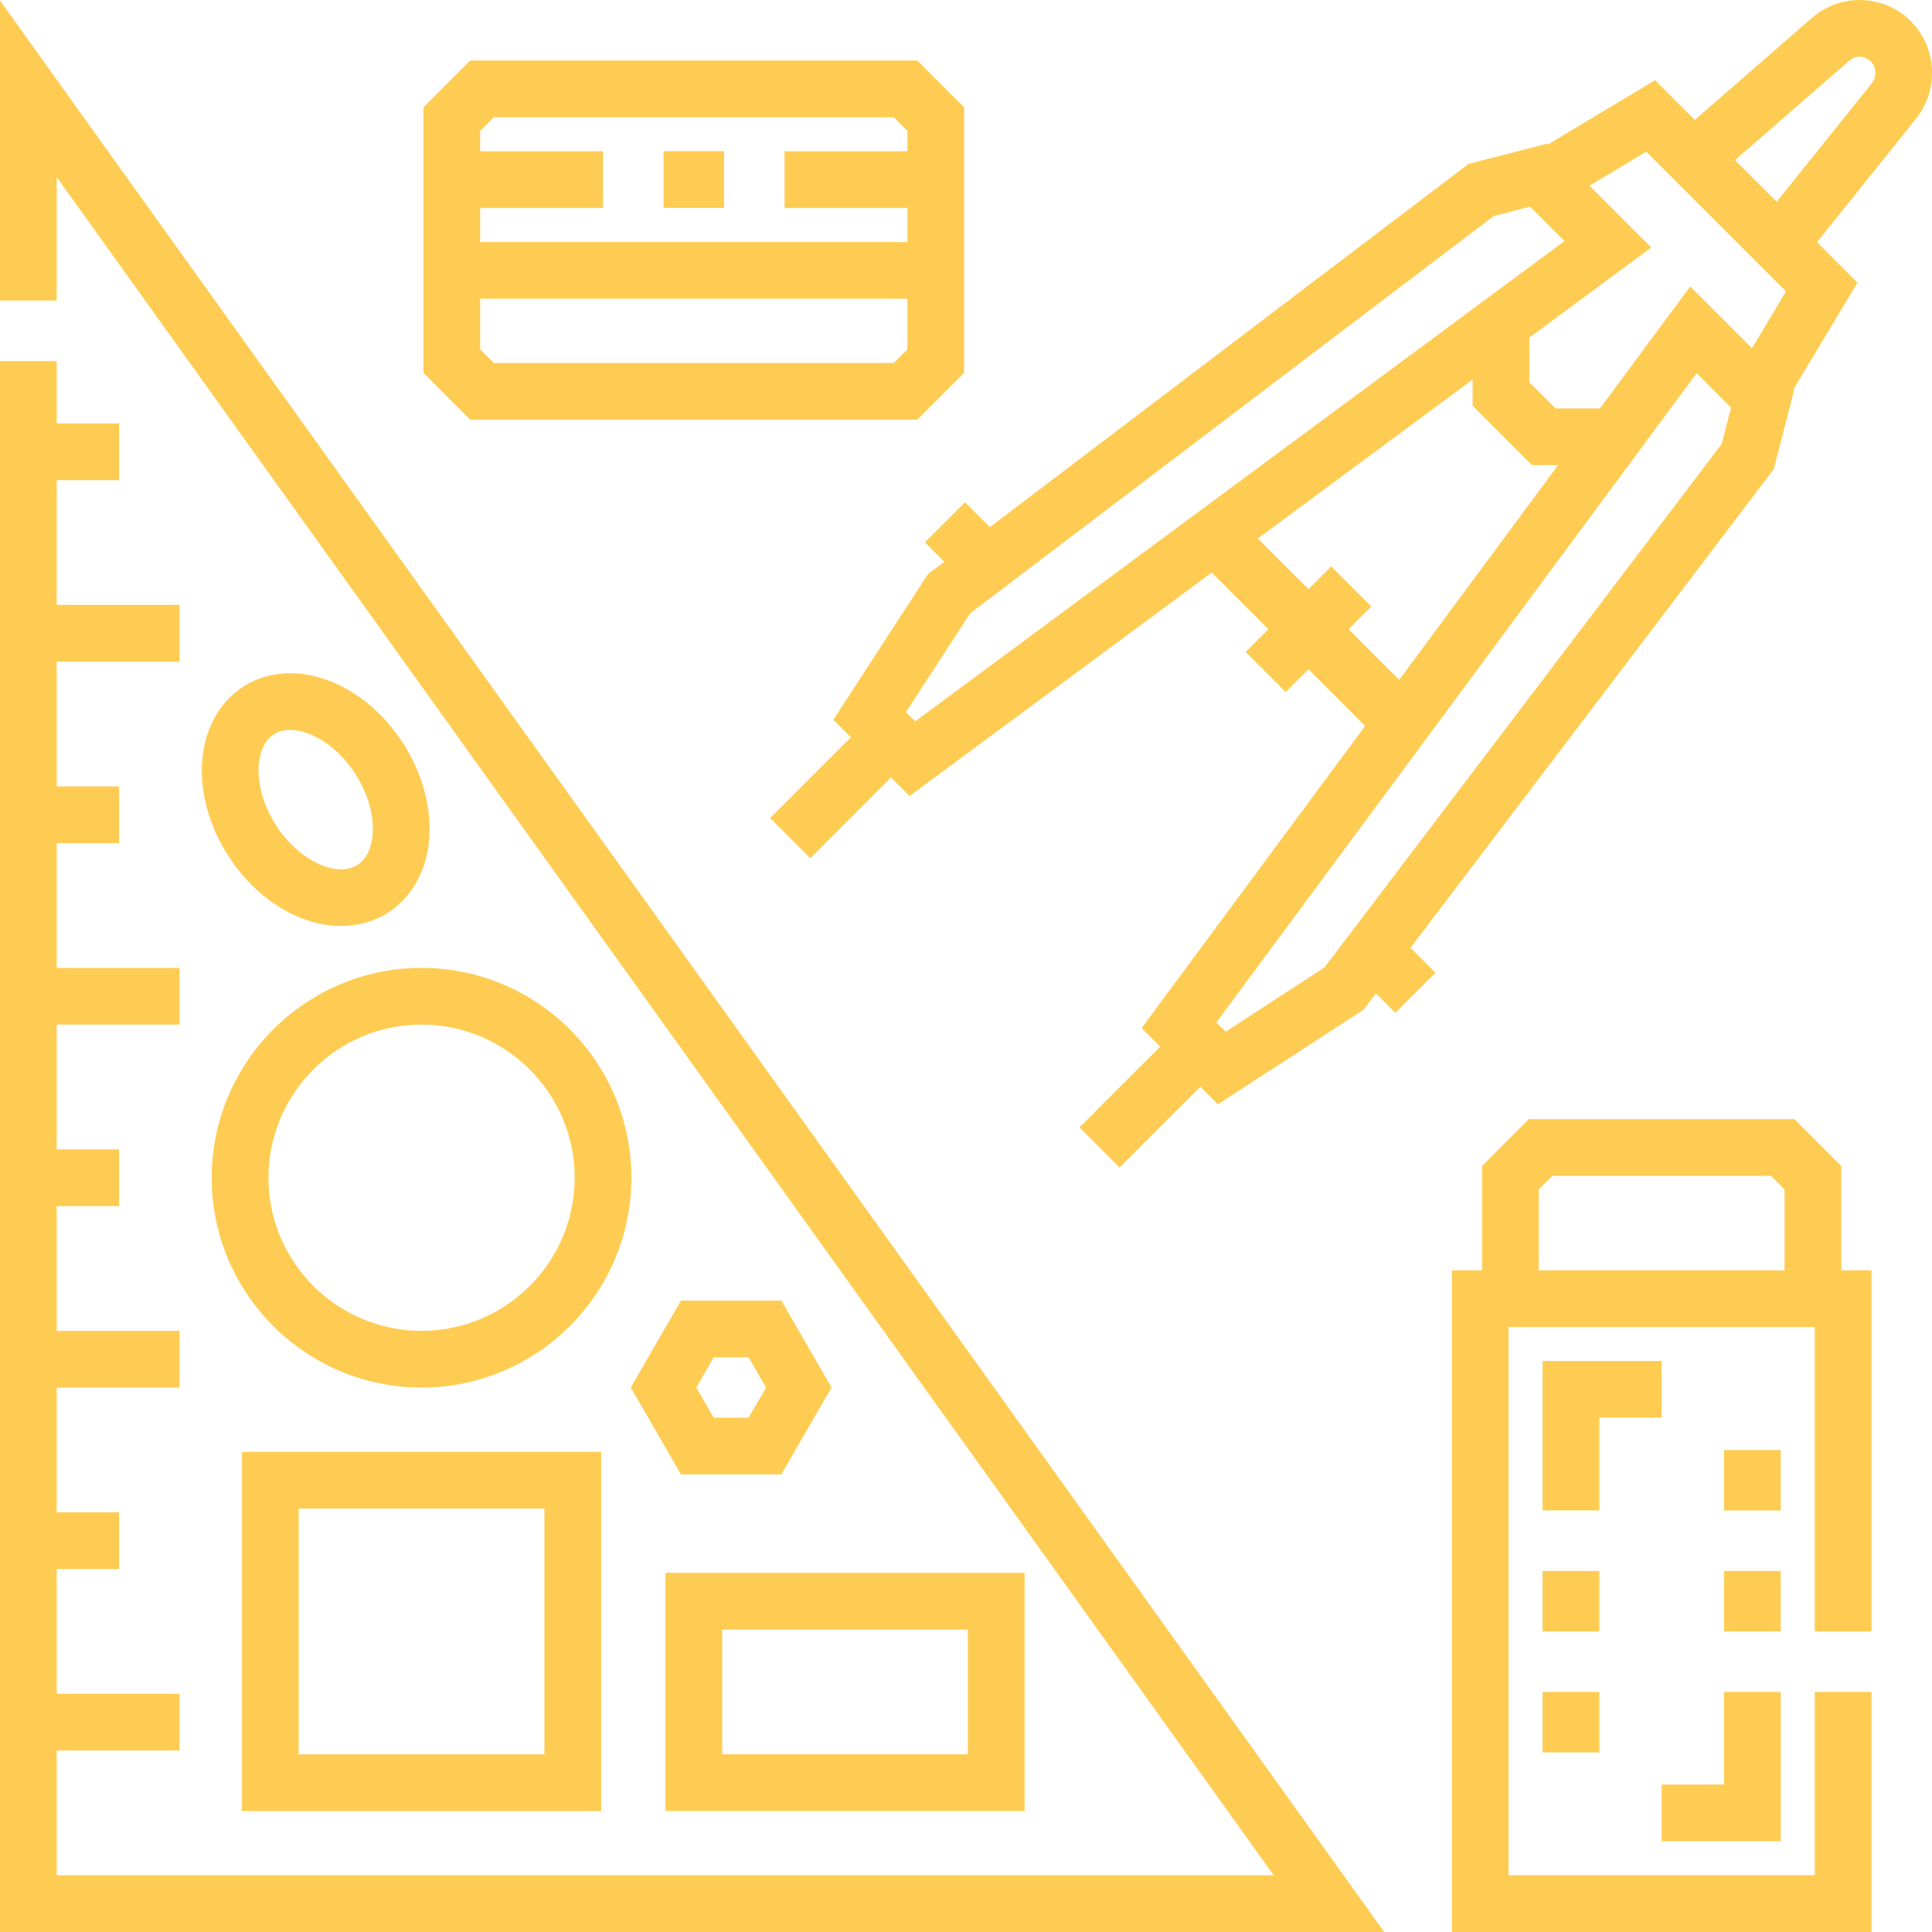
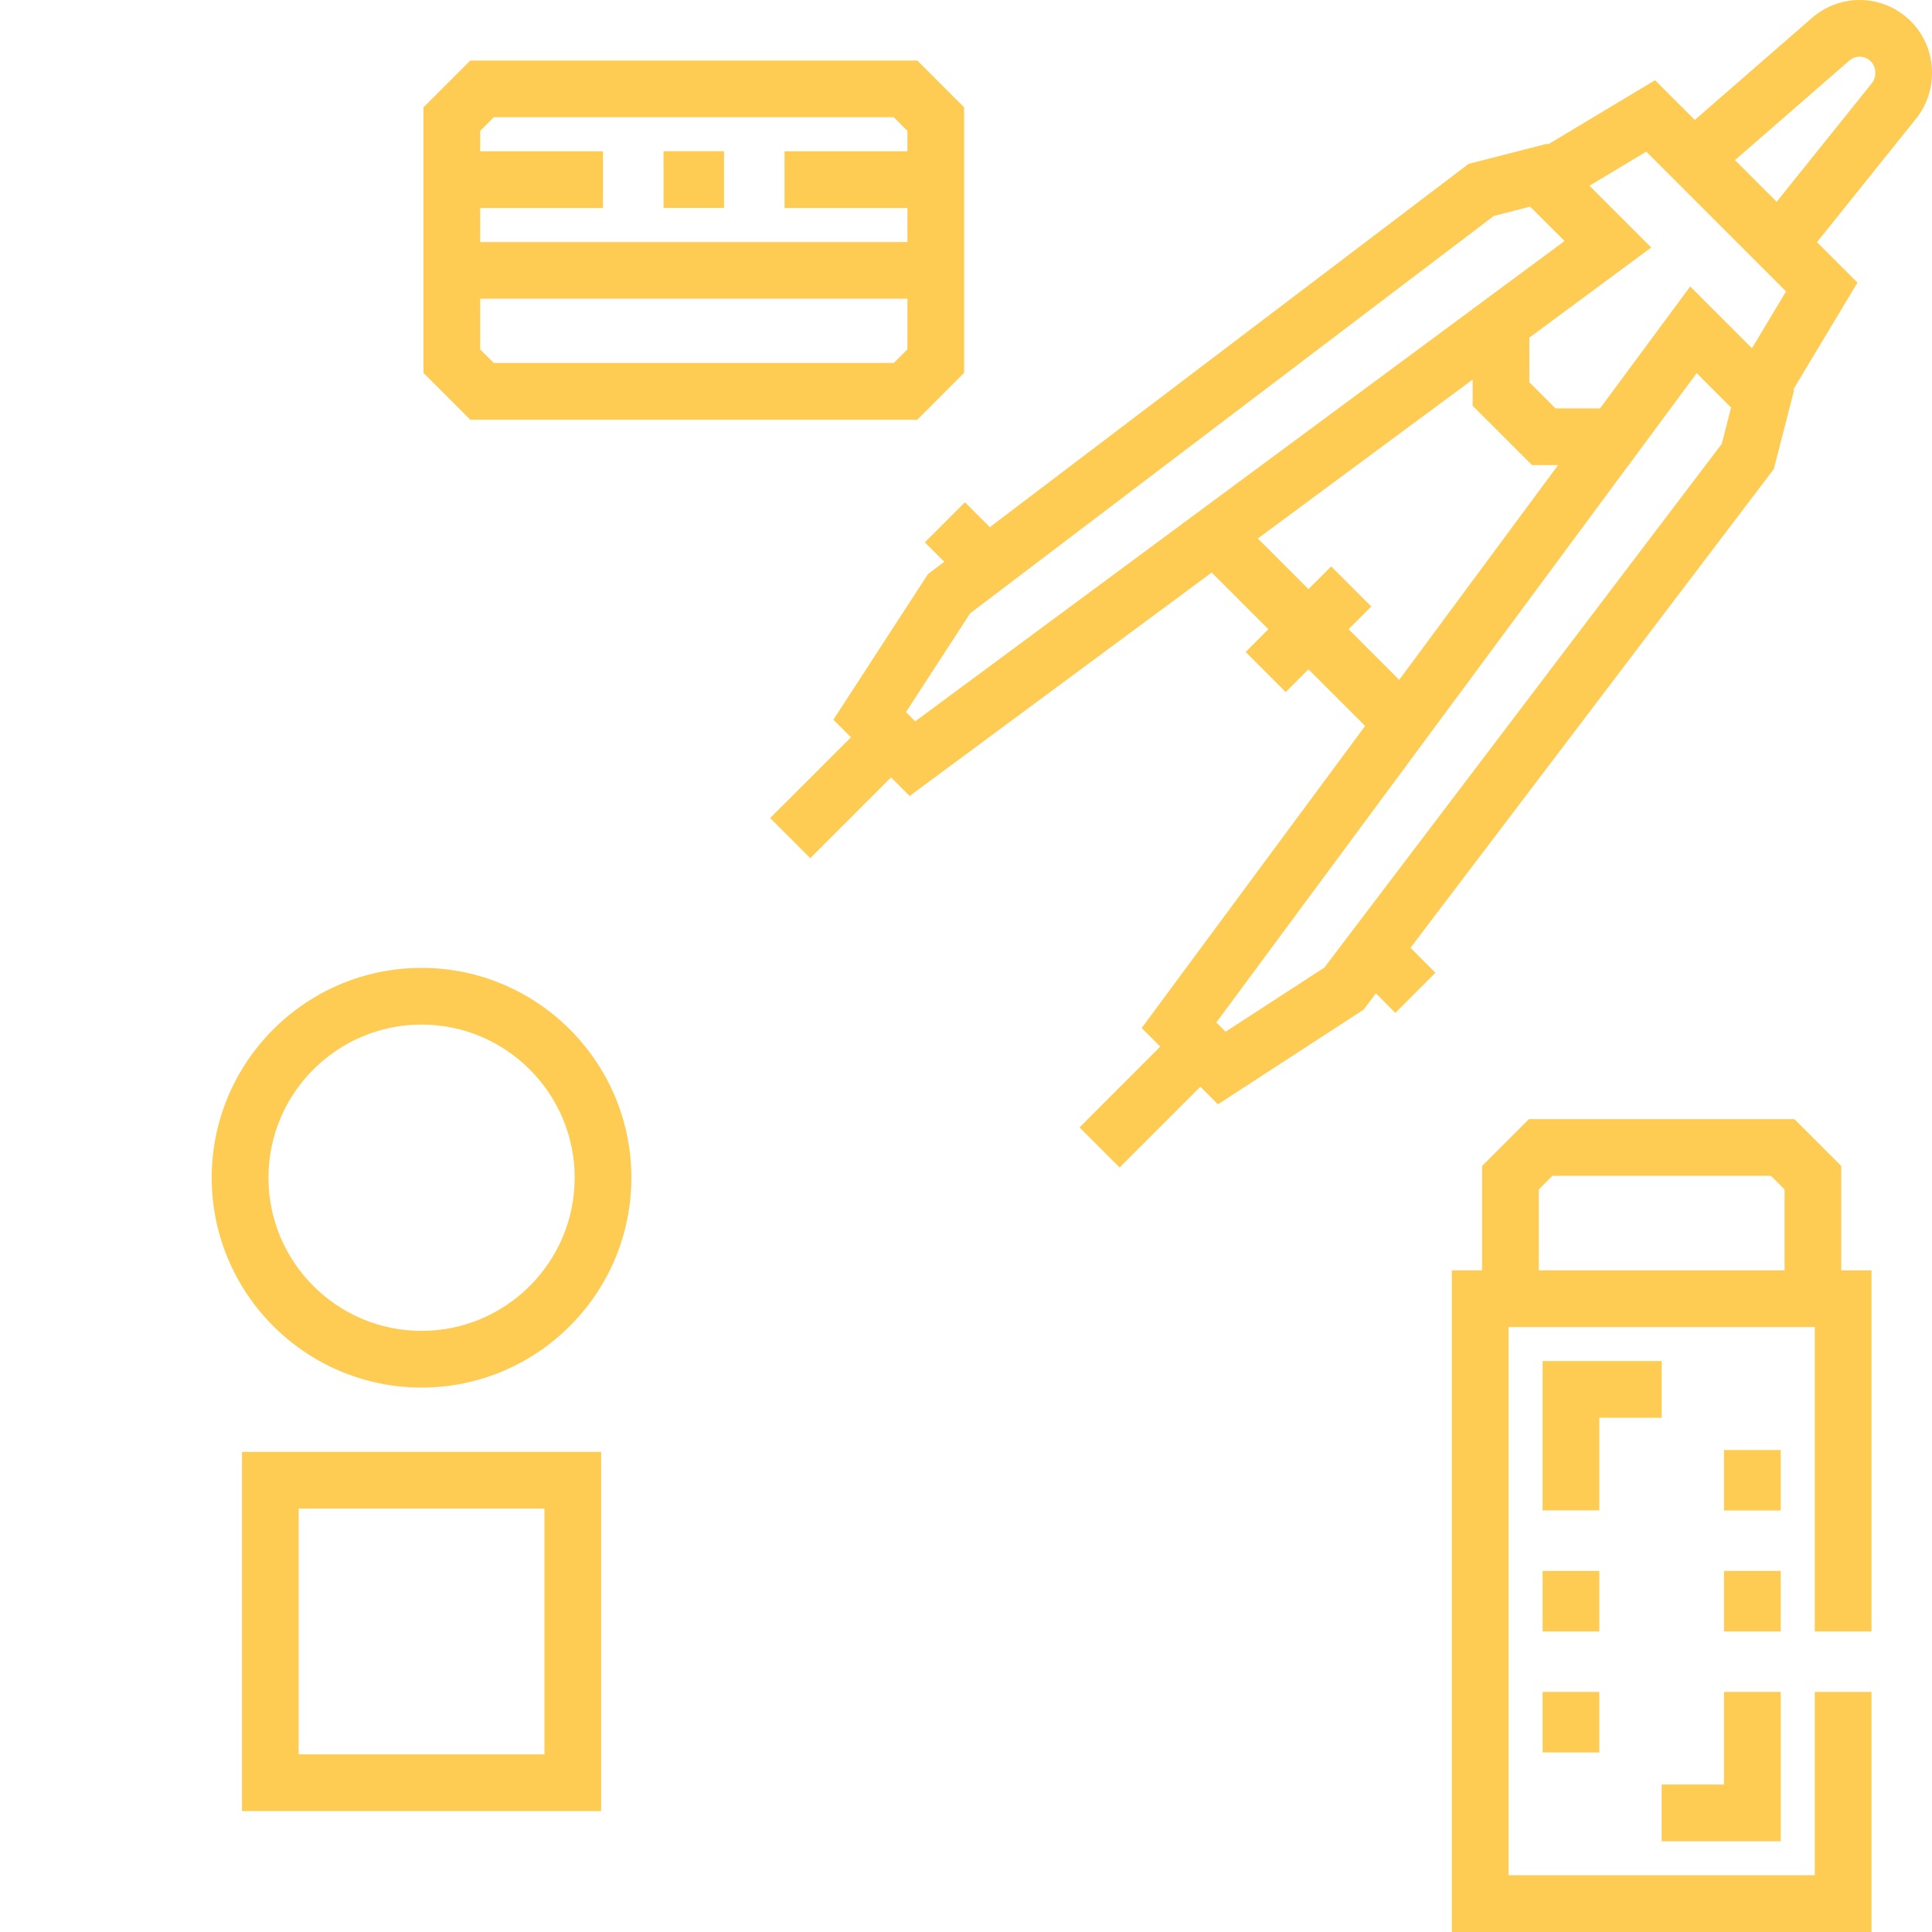
<svg xmlns="http://www.w3.org/2000/svg" width="40" height="40" viewBox="0 0 40 40" fill="none">
  <path d="M38.502 0C38.14 0 37.791 0.131 37.518 0.368L35.089 2.483L34.266 1.661L32.052 2.989L32.037 2.974L30.407 3.392L20.494 10.914L19.978 10.398L19.148 11.228L19.55 11.631L19.213 11.886L17.254 14.901L17.618 15.265L15.945 16.937L16.776 17.768L18.448 16.095L18.833 16.48L25.087 11.854L26.26 13.027L25.79 13.498L26.62 14.328L27.09 13.857L28.263 15.03L23.637 21.284L24.022 21.669L22.35 23.342L23.18 24.172L24.852 22.5L25.216 22.864L28.231 20.904L28.487 20.567L28.889 20.97L29.719 20.14L29.203 19.623L36.725 9.711L37.144 8.081L37.128 8.065L38.457 5.851L37.619 5.014L39.67 2.457C39.883 2.192 40 1.859 40 1.519V1.498C40 0.672 39.328 0 38.502 0ZM18.948 14.935L18.757 14.744L20.086 12.698L30.928 4.471L31.68 4.278L32.393 4.99L30.507 6.385H30.489V6.399L18.948 14.935ZM27.921 13.027L28.391 12.557L27.561 11.727L27.09 12.197L26.042 11.149L30.489 7.859V8.4L31.718 9.629H32.259L28.969 14.076L27.921 13.027ZM35.647 9.19L27.42 20.032L25.374 21.361L25.183 21.169L33.719 9.629H33.733V9.611L35.128 7.725L35.84 8.438L35.647 9.19ZM36.273 7.21L34.994 5.931L33.127 8.455H32.205L31.663 7.913V6.991L34.187 5.124L32.908 3.845L34.084 3.139L34.201 3.256L36.88 5.935L36.978 6.033L36.273 7.21ZM38.826 1.519C38.826 1.593 38.801 1.665 38.755 1.722L36.784 4.178L35.921 3.315L38.289 1.254C38.348 1.202 38.423 1.174 38.502 1.174C38.681 1.174 38.826 1.319 38.826 1.498V1.519H38.826Z" fill="#FECC52" />
-   <path d="M0 0.012V6.223H1.174V3.667L26.372 38.826H1.174V36.243H3.718V35.069H1.174V32.485H2.466V31.311H1.174V28.728H3.718V27.554H1.174V24.971H2.466V23.796H1.174V21.213H3.718V20.039H1.174V17.456H2.466V16.282H1.174V13.698H3.718V12.524H1.174V9.941H2.466V8.767H1.174V7.476H0V40H28.658L0 0.012Z" fill="#FECC52" />
  <path d="M5.01 30.06V37.496H12.446V30.06H5.01ZM11.272 36.322H6.184V31.234H11.272V36.322Z" fill="#FECC52" />
-   <path d="M13.777 32.564V37.495H21.213V32.564H13.777ZM20.039 36.321H14.951V33.738H20.039V36.321Z" fill="#FECC52" />
  <path d="M8.728 20.039C6.332 20.039 4.383 21.988 4.383 24.384C4.383 26.779 6.332 28.728 8.728 28.728C11.123 28.728 13.072 26.779 13.072 24.384C13.072 21.988 11.123 20.039 8.728 20.039ZM8.728 27.554C6.98 27.554 5.558 26.132 5.558 24.384C5.558 22.635 6.98 21.213 8.728 21.213C10.476 21.213 11.898 22.636 11.898 24.384C11.898 26.132 10.476 27.554 8.728 27.554Z" fill="#FECC52" />
-   <path d="M8.349 15.394C7.967 14.799 7.435 14.342 6.85 14.108C6.207 13.85 5.546 13.889 5.037 14.215C4.528 14.541 4.217 15.125 4.182 15.818C4.15 16.447 4.342 17.121 4.724 17.716C5.105 18.311 5.637 18.768 6.222 19.002C6.503 19.115 6.788 19.171 7.062 19.171C7.415 19.171 7.749 19.078 8.035 18.895C8.544 18.569 8.856 17.985 8.891 17.292C8.922 16.663 8.73 15.989 8.349 15.394ZM7.718 17.233C7.709 17.415 7.655 17.744 7.402 17.906C7.148 18.069 6.827 17.98 6.658 17.912C6.304 17.77 5.959 17.468 5.712 17.083C5.465 16.698 5.335 16.258 5.354 15.877C5.363 15.695 5.417 15.366 5.67 15.204C5.776 15.136 5.894 15.112 6.007 15.112C6.166 15.112 6.316 15.159 6.414 15.198C6.768 15.34 7.113 15.642 7.36 16.027C7.607 16.412 7.737 16.852 7.718 17.233Z" fill="#FECC52" />
-   <path d="M16.177 26.927H14.099L13.06 28.727L14.099 30.526H16.177L17.216 28.727L16.177 26.927ZM15.499 29.352H14.777L14.416 28.727L14.777 28.101H15.499L15.861 28.727L15.499 29.352Z" fill="#FECC52" />
  <path d="M38.747 33.777V26.301H38.121V24.14L37.151 23.17H31.655L30.685 24.14V26.301H30.059V40H38.747V35.029H37.573V38.825H31.233V27.475H37.573V33.777H38.747V33.777ZM36.947 26.301H31.859V24.626L32.141 24.344H36.665L36.947 24.626V26.301Z" fill="#FECC52" />
  <path d="M31.938 28.179V31.271H33.112V29.353H34.403V28.179H31.938Z" fill="#FECC52" />
  <path d="M33.112 32.525H31.938V33.777H33.112V32.525Z" fill="#FECC52" />
  <path d="M33.112 35.029H31.938V36.282H33.112V35.029Z" fill="#FECC52" />
  <path d="M35.694 35.029V36.947H34.403V38.121H36.869V35.029H35.694Z" fill="#FECC52" />
  <path d="M36.868 32.525H35.694V33.777H36.868V32.525Z" fill="#FECC52" />
  <path d="M36.868 30.021H35.694V31.273H36.868V30.021Z" fill="#FECC52" />
  <path d="M18.991 1.253H9.737L8.767 2.223V7.72L9.737 8.69H18.991L19.961 7.719V2.223L18.991 1.253ZM18.787 7.233L18.504 7.515H10.224L9.941 7.233V6.185H18.787V7.233ZM18.787 3.132H16.243V4.306H18.787V5.011H9.941V4.306H12.485V3.132H9.941V2.71L10.224 2.427H18.504L18.787 2.71V3.132Z" fill="#FECC52" />
  <path d="M14.99 3.13H13.738V4.304H14.99V3.13Z" fill="#FECC52" />
</svg>